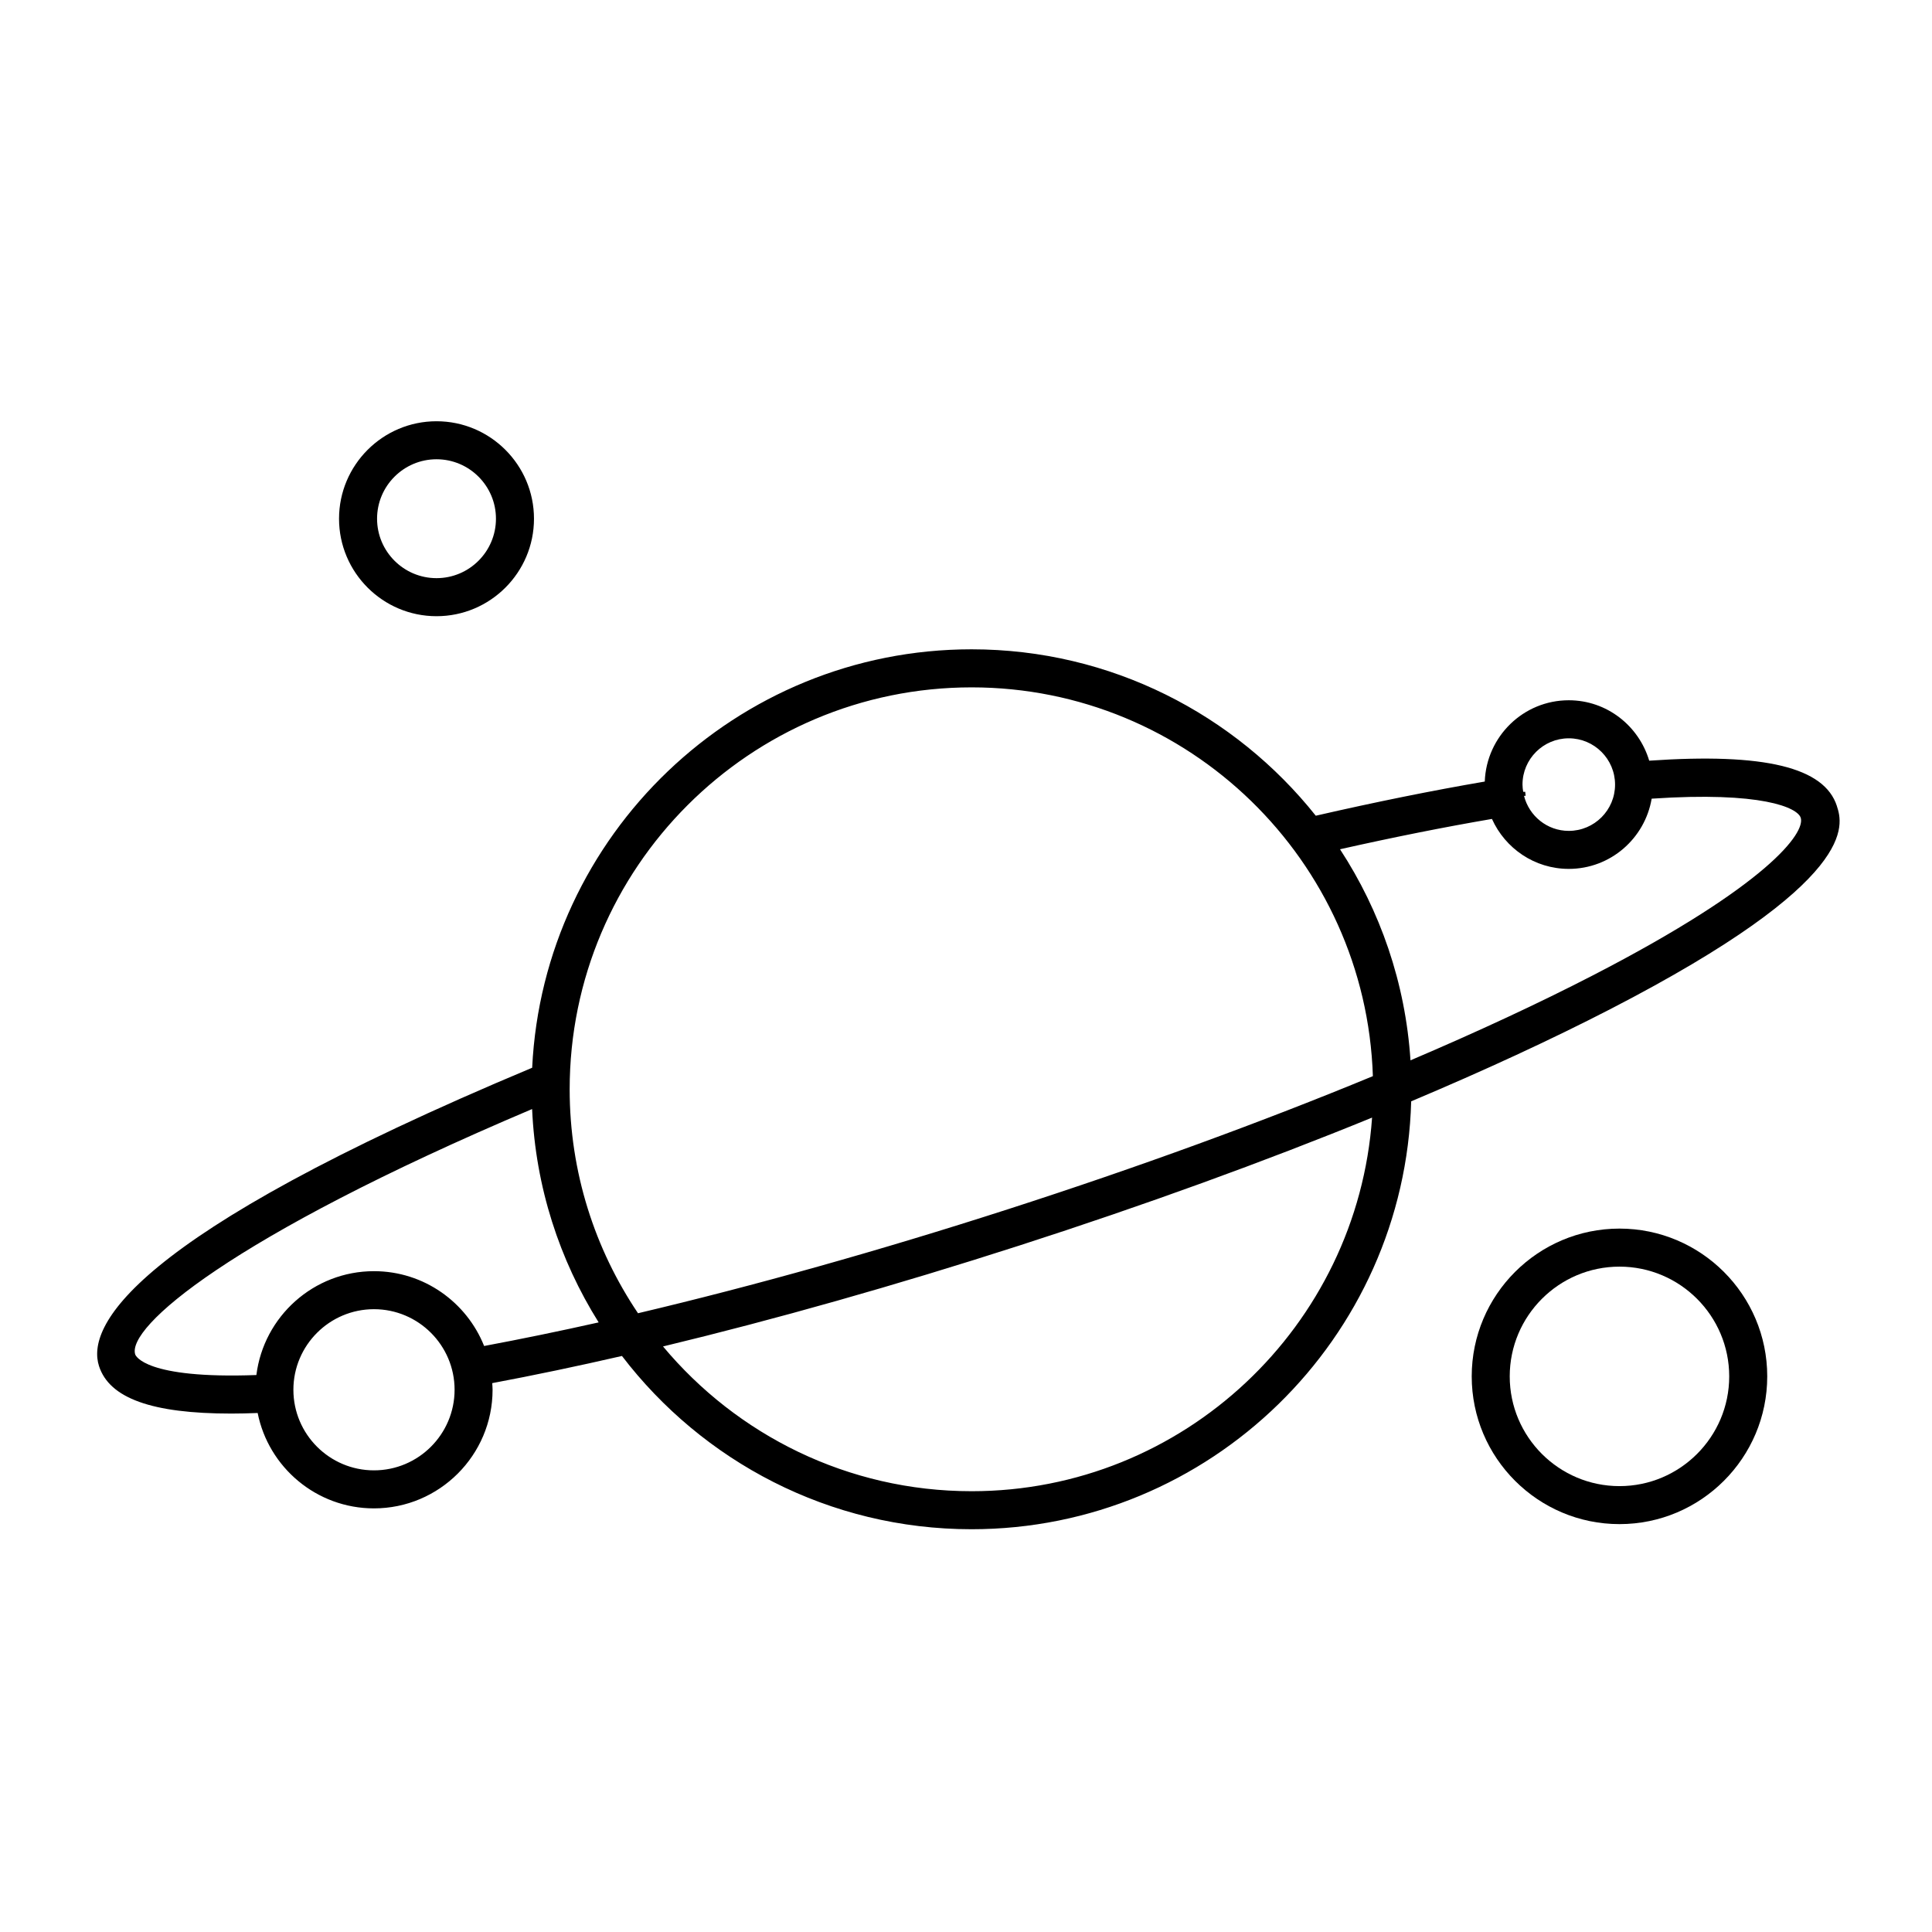
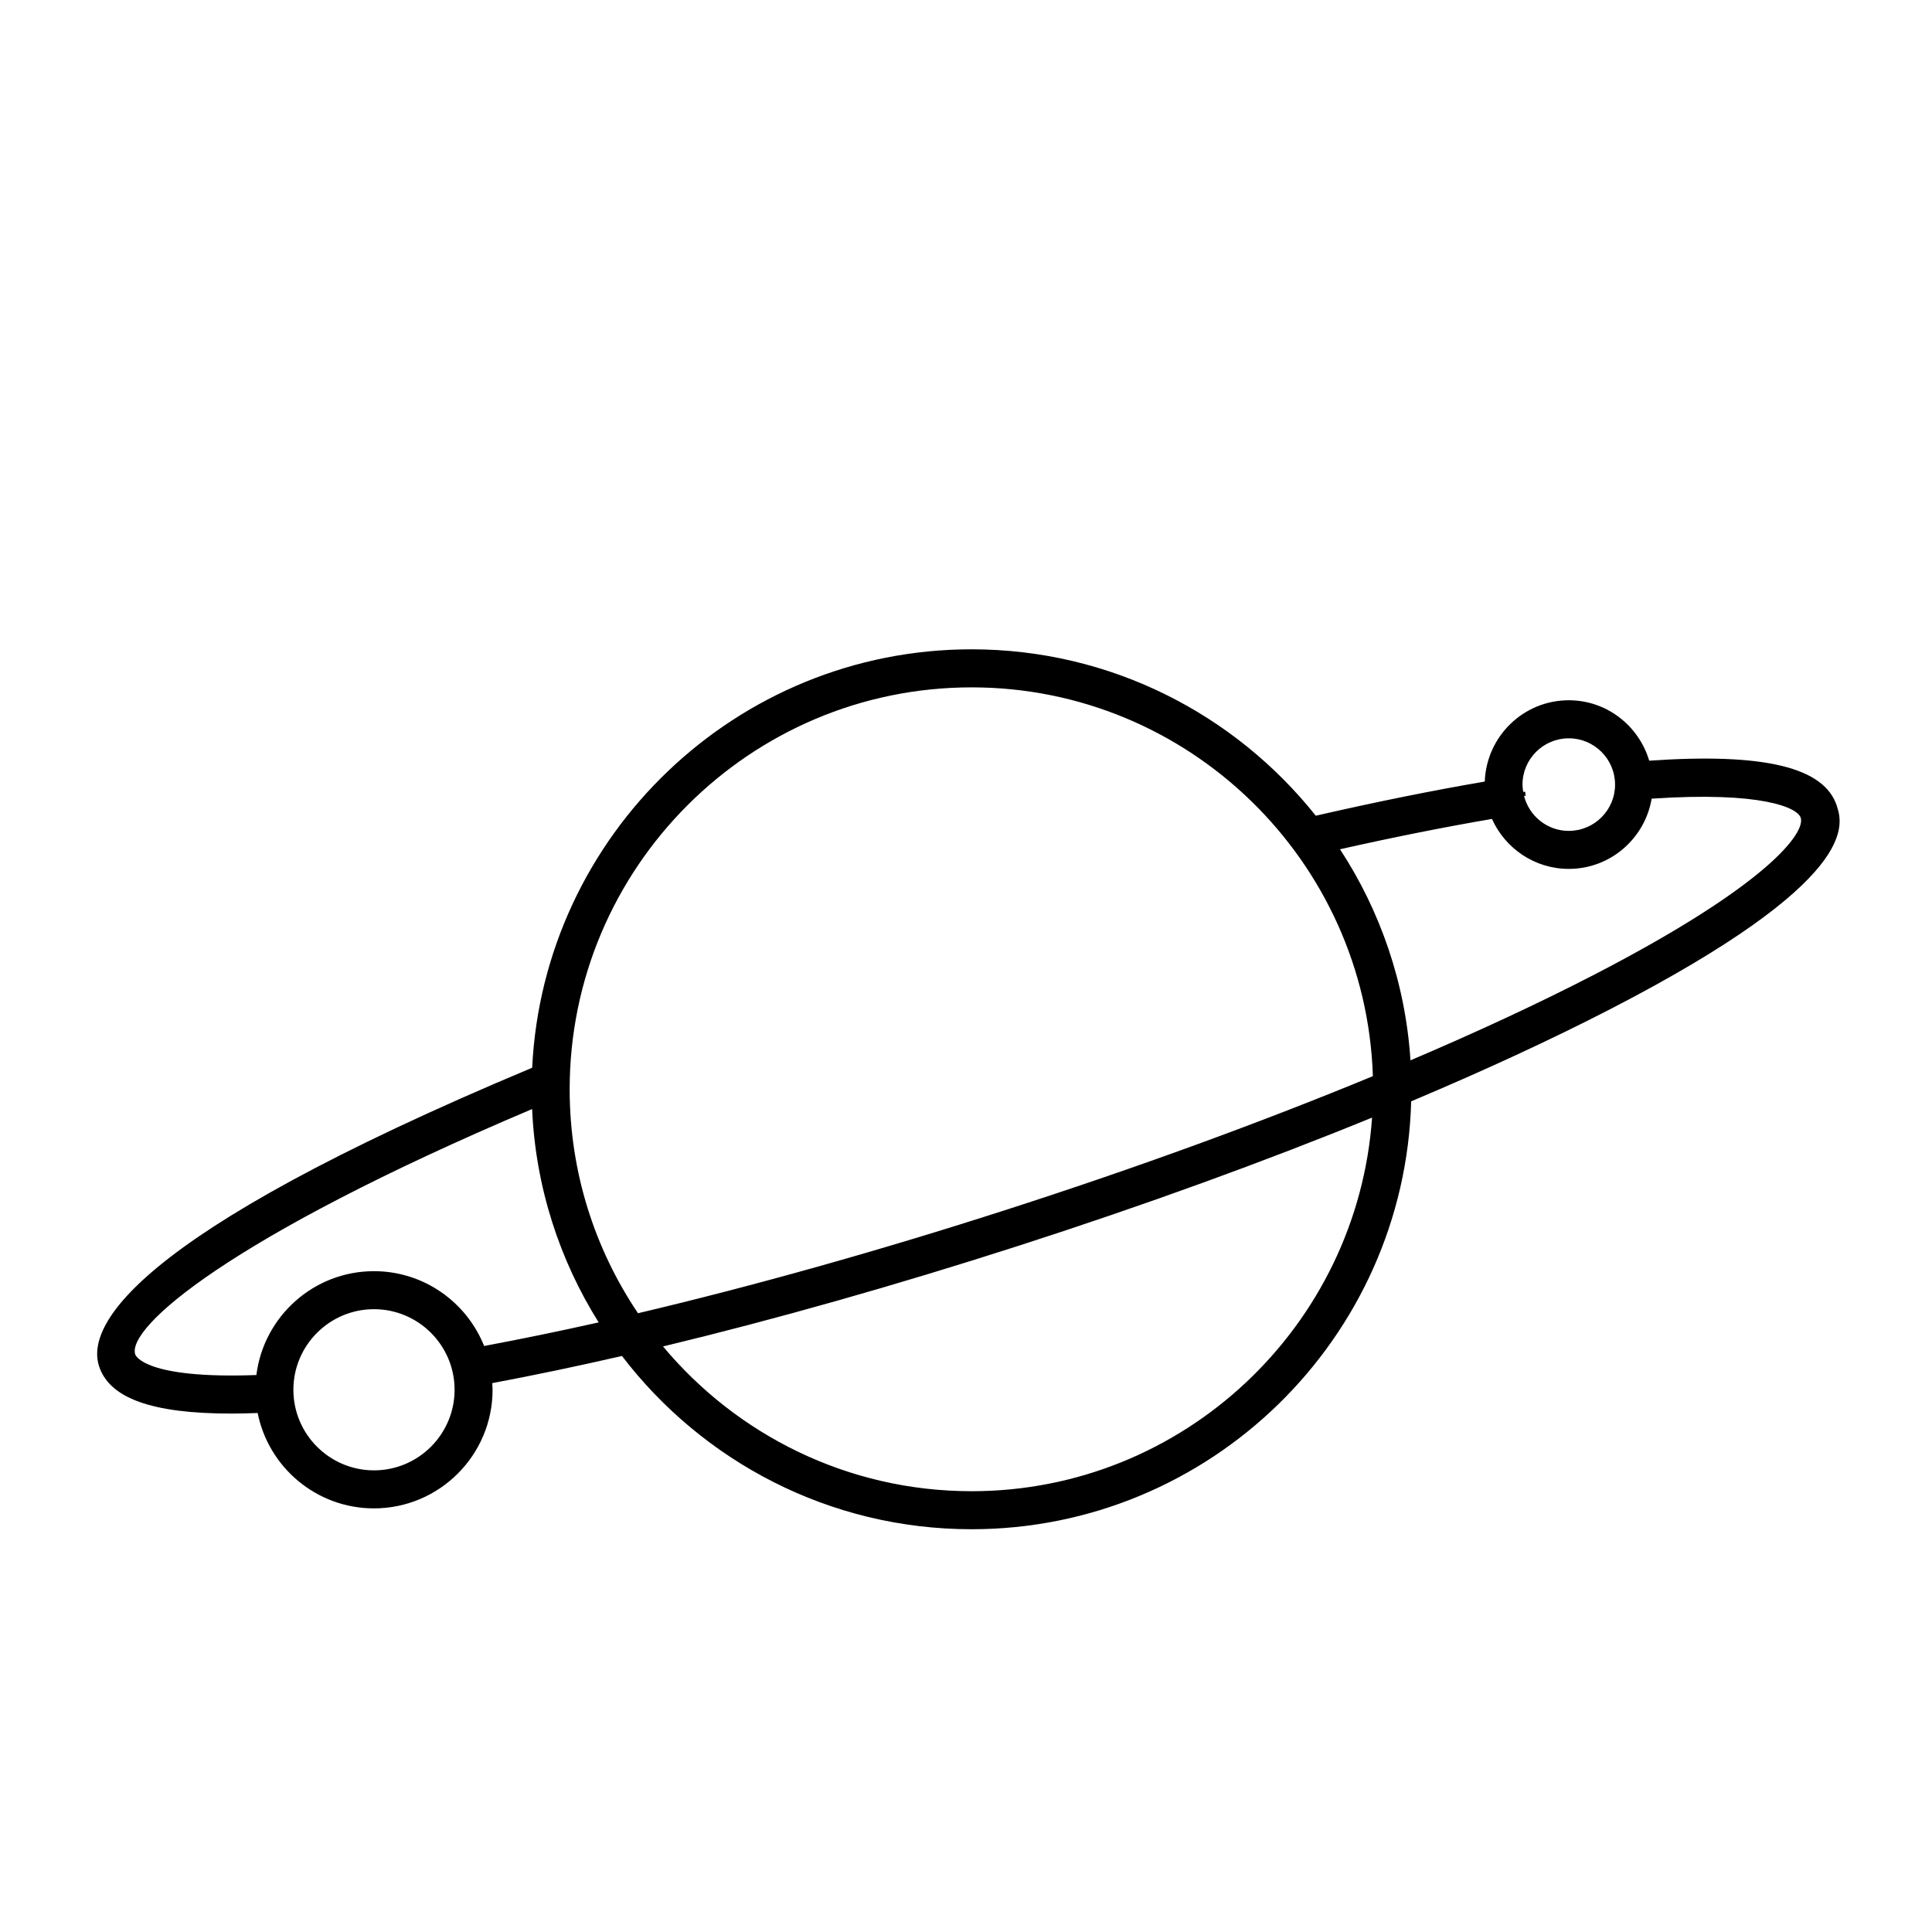
<svg xmlns="http://www.w3.org/2000/svg" fill="#000000" width="800px" height="800px" version="1.1" viewBox="144 144 512 512">
  <g>
-     <path d="m259.68 307.3c14.242 0 25.832-11.586 25.832-25.832 0-14.242-11.586-25.832-25.832-25.832-14.242 0-25.832 11.586-25.832 25.832 0.004 14.246 11.59 25.832 25.832 25.832zm0-41.59c8.691 0 15.754 7.07 15.754 15.754 0 8.688-7.062 15.754-15.754 15.754-8.691 0-15.754-7.07-15.754-15.754 0-8.684 7.07-15.754 15.754-15.754z" />
    <path d="m630.8 357.62c-3.316-10.293-19.184-14.133-49.742-12.031-2.75-9.227-11.211-16.012-21.316-16.012-12.047 0-21.828 9.602-22.262 21.543-13.887 2.379-28.895 5.41-44.785 9.055-21.375-26.844-54.312-44.102-91.215-44.102-62.375 0-113.46 49.238-116.45 110.89-107.42 44.98-118.09 68.824-114.79 79.062 2.742 8.504 13.965 12.586 35.031 12.586 2.215 0 4.574-0.059 7.012-0.152 2.871 14.395 15.594 25.277 30.816 25.277 17.332 0 31.438-14.102 31.438-31.434 0-0.594-0.055-1.176-0.09-1.758 11.008-2.066 22.496-4.473 34.379-7.199 21.32 27.887 54.91 45.918 92.641 45.918 63.219 0 114.81-50.582 116.51-113.4 19.438-8.191 37.246-16.426 52.812-24.453 66.305-34.211 61.559-48.945 60.004-53.789zm-71.062-17.961c6.766 0 12.27 5.5 12.27 12.27 0 6.766-5.5 12.262-12.27 12.262-5.727 0-10.508-3.961-11.855-9.273l0.43-0.031c-0.023-0.293-0.059-0.578-0.121-1.059l-0.523 0.016c-0.102-0.629-0.191-1.258-0.191-1.914-0.008-6.766 5.496-12.27 12.262-12.27zm-316.63 194c-11.773 0-21.355-9.578-21.355-21.355s9.582-21.355 21.355-21.355c11.777 0 21.363 9.578 21.363 21.355-0.004 11.781-9.586 21.355-21.363 21.355zm29.191-32.957c-4.629-11.598-15.957-19.828-29.191-19.828-16.008 0-29.23 12.031-31.164 27.523-29.582 1.09-32.016-5.176-32.109-5.457-2.281-7.082 24.488-30.832 105.18-65.031 0.918 20.695 7.266 39.996 17.637 56.539-10.477 2.348-20.594 4.426-30.355 6.254zm129.18 38.484c-32.828 0-62.211-14.941-81.77-38.363 29.73-7.16 61.645-16.184 94.426-26.742 33.191-10.695 64.902-22.223 93.48-33.906-3.875 55.227-49.934 99.012-106.14 99.012zm9.566-74.703c-34.137 11.004-67.273 20.285-97.965 27.539-11.43-16.969-18.113-37.387-18.113-59.344 0-58.734 47.781-106.52 106.52-106.52 57.555 0 104.48 45.918 106.34 103.03-29.355 12.141-62.246 24.168-96.777 35.293zm155.14-62.031c-14.348 7.406-30.656 14.984-48.391 22.547-1.34-20.547-8.027-39.645-18.676-55.938 14.242-3.199 27.727-5.894 40.266-8.035 3.496 7.785 11.285 13.238 20.359 13.238 11.043 0 20.176-8.07 21.965-18.609 29.137-1.965 38.637 2.363 39.5 5.059 1.277 3.961-8.582 17.777-55.023 41.738z" />
-     <path d="m573.18 469.59c-21.594 0-39.16 17.566-39.16 39.16s17.566 39.156 39.16 39.156 39.156-17.562 39.156-39.156-17.562-39.16-39.156-39.16zm0 68.246c-16.043 0-29.086-13.047-29.086-29.078 0-16.043 13.047-29.086 29.086-29.086 16.035 0 29.078 13.047 29.078 29.086 0 16.035-13.043 29.078-29.078 29.078z" />
  </g>
</svg>